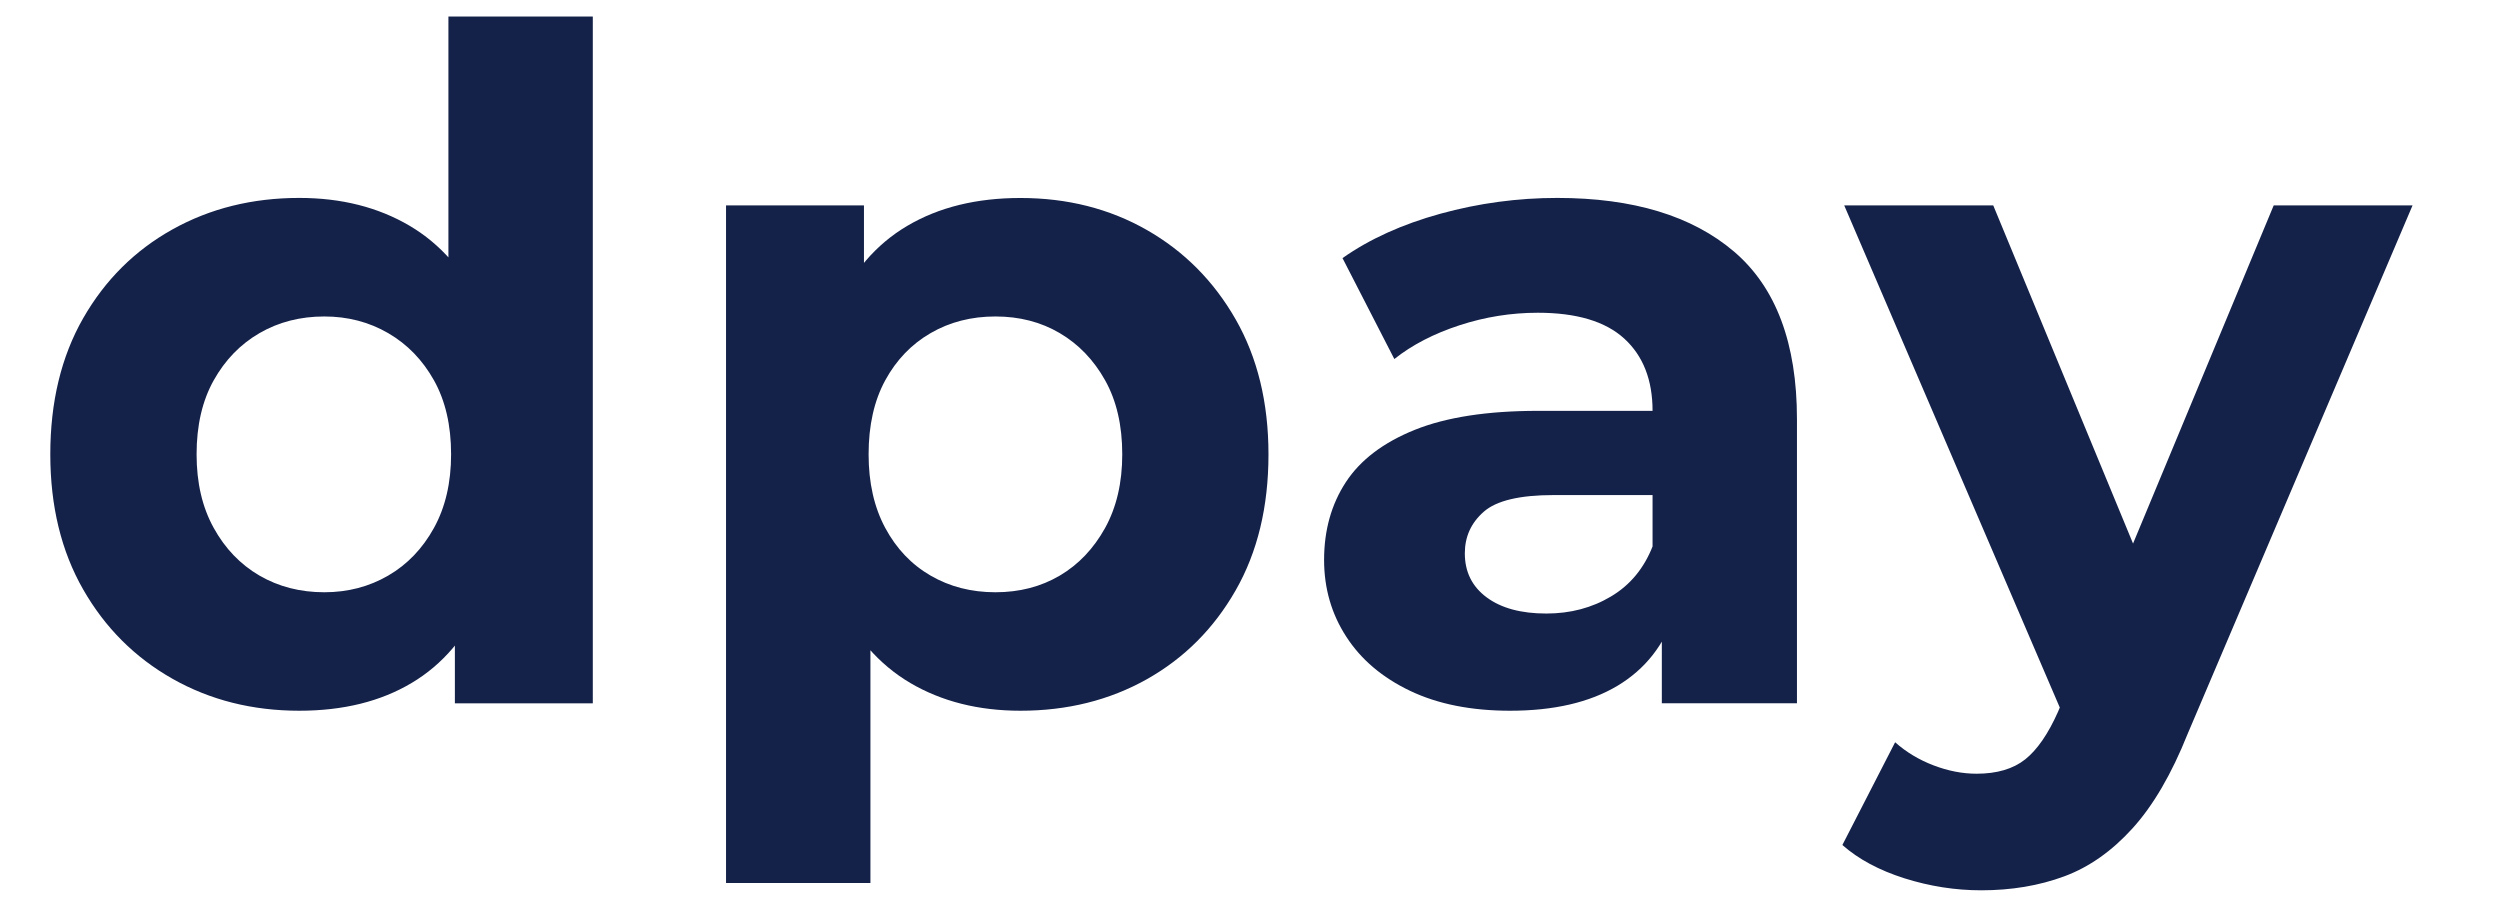
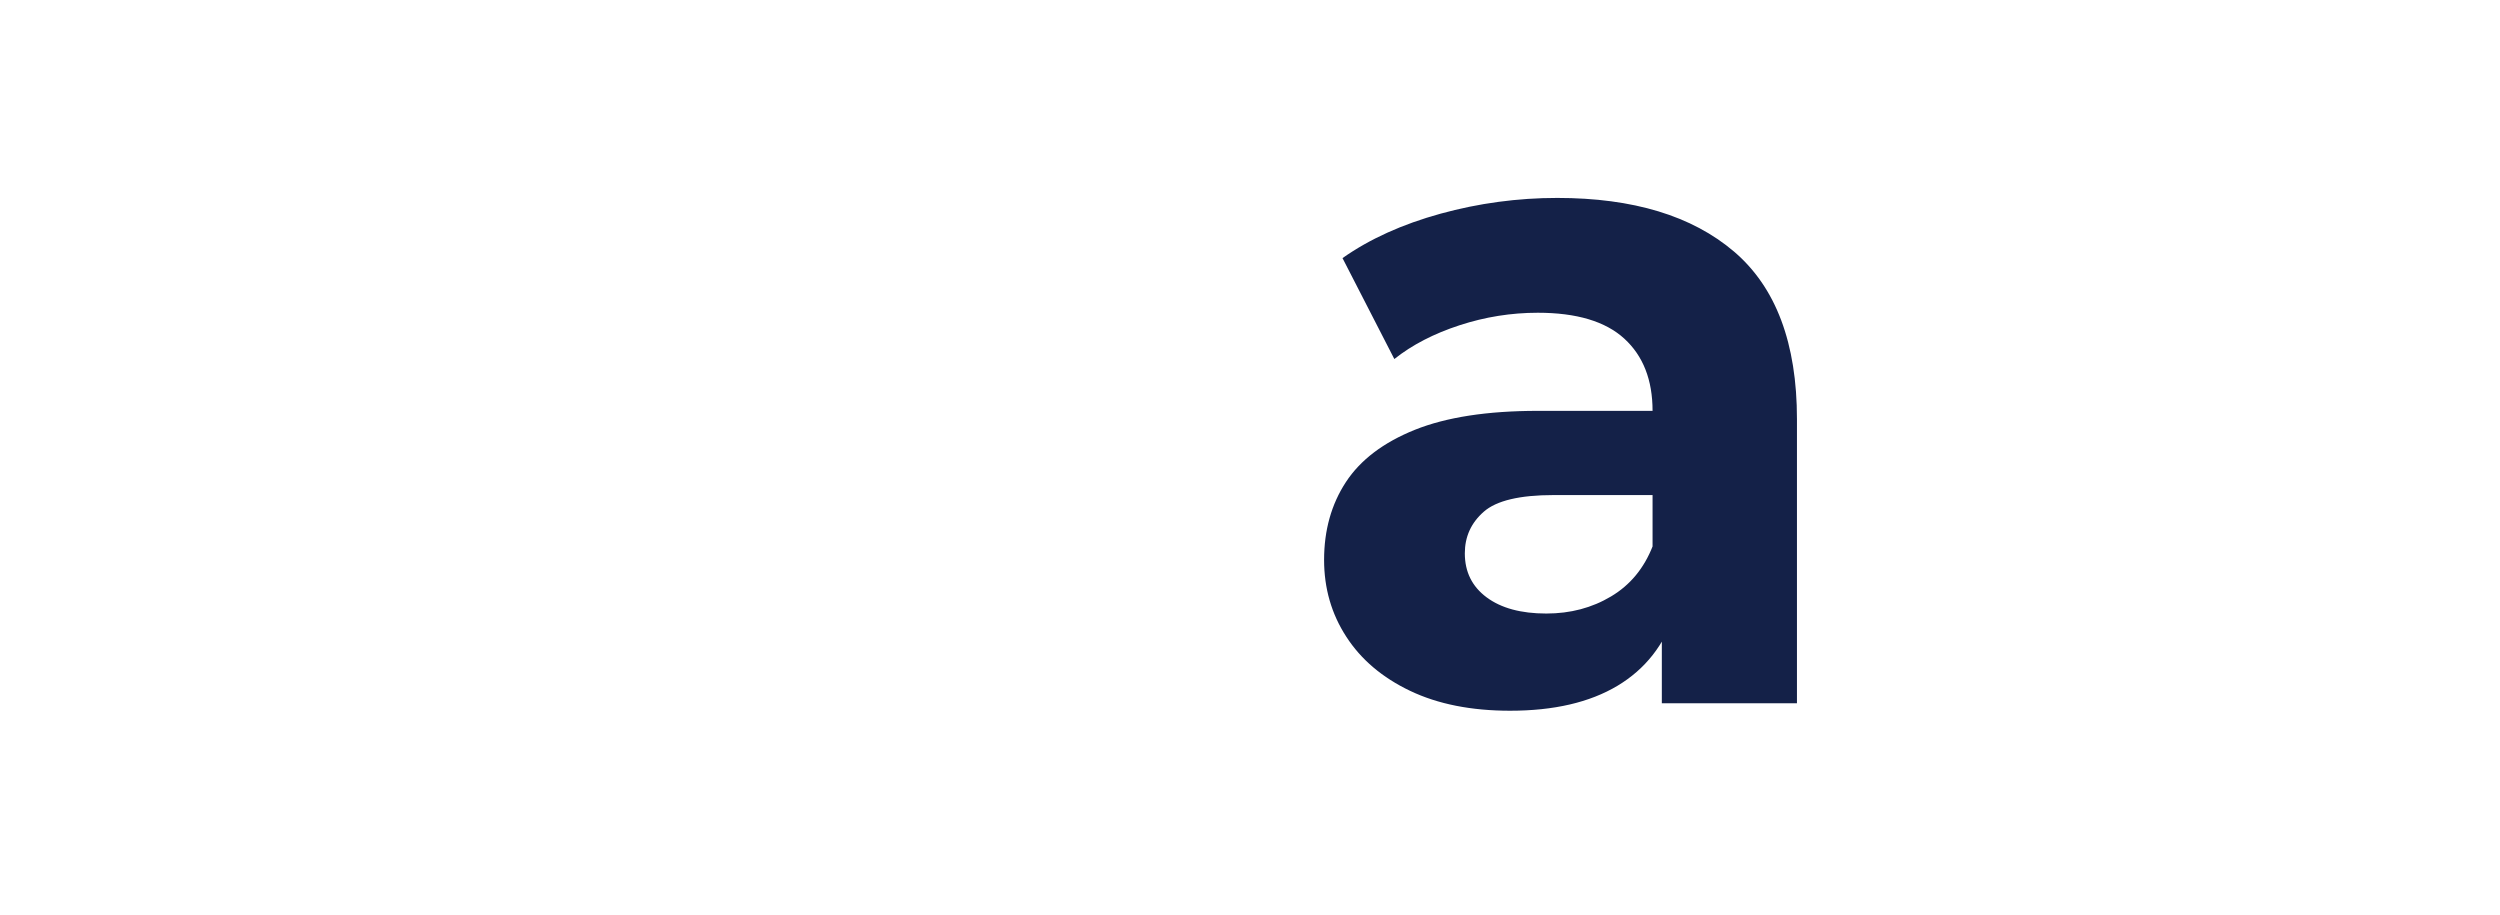
<svg xmlns="http://www.w3.org/2000/svg" version="1.1" id="Warstwa_1" x="0px" y="0px" viewBox="0 0 410 150" style="enable-background:new 0 0 410 150;">
  <g>
-     <path color="#142148" d="M49.09,116.56c-7.69,0-14.63-1.75-20.8-5.24c-6.17-3.49-11.06-8.37-14.65-14.65c-3.59-6.27-5.39-13.66-5.39-22.16 c0-8.6,1.8-16.04,5.39-22.32c3.59-6.27,8.48-11.13,14.65-14.57c6.17-3.44,13.1-5.16,20.8-5.16c6.88,0,12.9,1.52,18.06,4.55 c5.16,3.04,9.16,7.64,11.99,13.81c2.83,6.17,4.25,14.07,4.25,23.68c0,9.51-1.37,17.38-4.1,23.61c-2.73,6.22-6.66,10.85-11.77,13.89 C62.42,115.04,56.28,116.56,49.09,116.56z M53.19,97.13c3.84,0,7.34-0.91,10.47-2.73c3.14-1.82,5.64-4.43,7.51-7.82 c1.87-3.39,2.81-7.41,2.81-12.07c0-4.76-0.94-8.8-2.81-12.14c-1.87-3.34-4.38-5.92-7.51-7.74c-3.14-1.82-6.63-2.73-10.47-2.73 c-3.95,0-7.49,0.91-10.63,2.73c-3.14,1.82-5.64,4.4-7.51,7.74c-1.87,3.34-2.81,7.39-2.81,12.14c0,4.66,0.93,8.68,2.81,12.07 c1.87,3.39,4.38,6,7.51,7.82C45.7,96.22,49.24,97.13,53.19,97.13z M74.6,115.35v-16.7l0.46-24.29l-1.52-24.14V2.71h23.68v112.64 H74.6z" style="fill: rgb(20, 33, 72);" />
-     <path color="#142148" d="M119.07,144.8V33.68h22.62v16.7l-0.46,24.29l1.52,24.14v46H119.07z M167.35,116.56c-6.88,0-12.9-1.52-18.06-4.55 c-5.16-3.04-9.18-7.67-12.07-13.89c-2.88-6.22-4.33-14.09-4.33-23.61c0-9.61,1.37-17.51,4.1-23.68 c2.73-6.17,6.68-10.78,11.84-13.81c5.16-3.04,11.33-4.55,18.52-4.55c7.69,0,14.6,1.75,20.72,5.24c6.12,3.49,10.98,8.38,14.57,14.65 c3.59,6.28,5.39,13.66,5.39,22.16c0,8.6-1.8,16.04-5.39,22.31c-3.59,6.28-8.45,11.13-14.57,14.57 C181.94,114.84,175.03,116.56,167.35,116.56z M163.25,97.13c3.95,0,7.46-0.91,10.55-2.73c3.09-1.82,5.56-4.43,7.44-7.82 c1.87-3.39,2.81-7.41,2.81-12.07c0-4.76-0.94-8.8-2.81-12.14c-1.87-3.34-4.35-5.92-7.44-7.74c-3.09-1.82-6.6-2.73-10.55-2.73 c-3.95,0-7.49,0.91-10.63,2.73c-3.14,1.82-5.62,4.4-7.44,7.74s-2.73,7.39-2.73,12.14c0,4.66,0.91,8.68,2.73,12.07 c1.82,3.39,4.3,6,7.44,7.82C155.76,96.22,159.3,97.13,163.25,97.13z" style="fill: rgb(20, 33, 72);" />
    <path color="#142148" d="M247.65,116.56c-6.38,0-11.84-1.09-16.39-3.26c-4.55-2.17-8.05-5.13-10.47-8.88c-2.43-3.74-3.64-7.94-3.64-12.6 c0-4.86,1.19-9.11,3.57-12.75c2.38-3.64,6.15-6.5,11.31-8.58c5.16-2.07,11.89-3.11,20.19-3.11h21.71v13.81h-19.13 c-5.57,0-9.39,0.91-11.46,2.73c-2.08,1.82-3.11,4.1-3.11,6.83c0,3.04,1.19,5.44,3.57,7.21c2.38,1.77,5.64,2.66,9.79,2.66 c3.95,0,7.49-0.93,10.63-2.81c3.14-1.87,5.41-4.63,6.83-8.27l3.64,10.93c-1.72,5.26-4.86,9.26-9.41,11.99 C260.7,115.2,254.83,116.56,247.65,116.56z M272.54,115.35V99.41l-1.52-3.49V67.38c0-5.06-1.54-9.01-4.63-11.84 c-3.09-2.83-7.82-4.25-14.19-4.25c-4.35,0-8.63,0.68-12.83,2.05c-4.2,1.37-7.77,3.21-10.7,5.54l-8.5-16.55 c4.45-3.14,9.82-5.56,16.09-7.29c6.27-1.72,12.65-2.58,19.13-2.58c12.45,0,22.11,2.94,28.99,8.8c6.88,5.87,10.32,15.03,10.32,27.48 v46.6H272.54z" style="fill: rgb(20, 33, 72);" />
-     <path color="#142148" d="M324.92,146.01c-4.25,0-8.45-0.66-12.6-1.97c-4.15-1.32-7.54-3.14-10.17-5.46l8.65-16.85c1.82,1.62,3.92,2.88,6.3,3.79 c2.38,0.91,4.73,1.37,7.06,1.37c3.34,0,6-0.79,7.97-2.35c1.97-1.57,3.77-4.17,5.39-7.82l4.25-10.02l1.82-2.58l29.3-70.44h22.77 l-36.89,86.68c-2.63,6.58-5.64,11.74-9.03,15.48c-3.39,3.74-7.13,6.38-11.23,7.89C334.4,145.25,329.87,146.01,324.92,146.01z M338.88,118.54l-36.43-84.86h24.44l28.24,68.31L338.88,118.54z" style="fill: rgb(20, 33, 72);" />
  </g>
</svg>